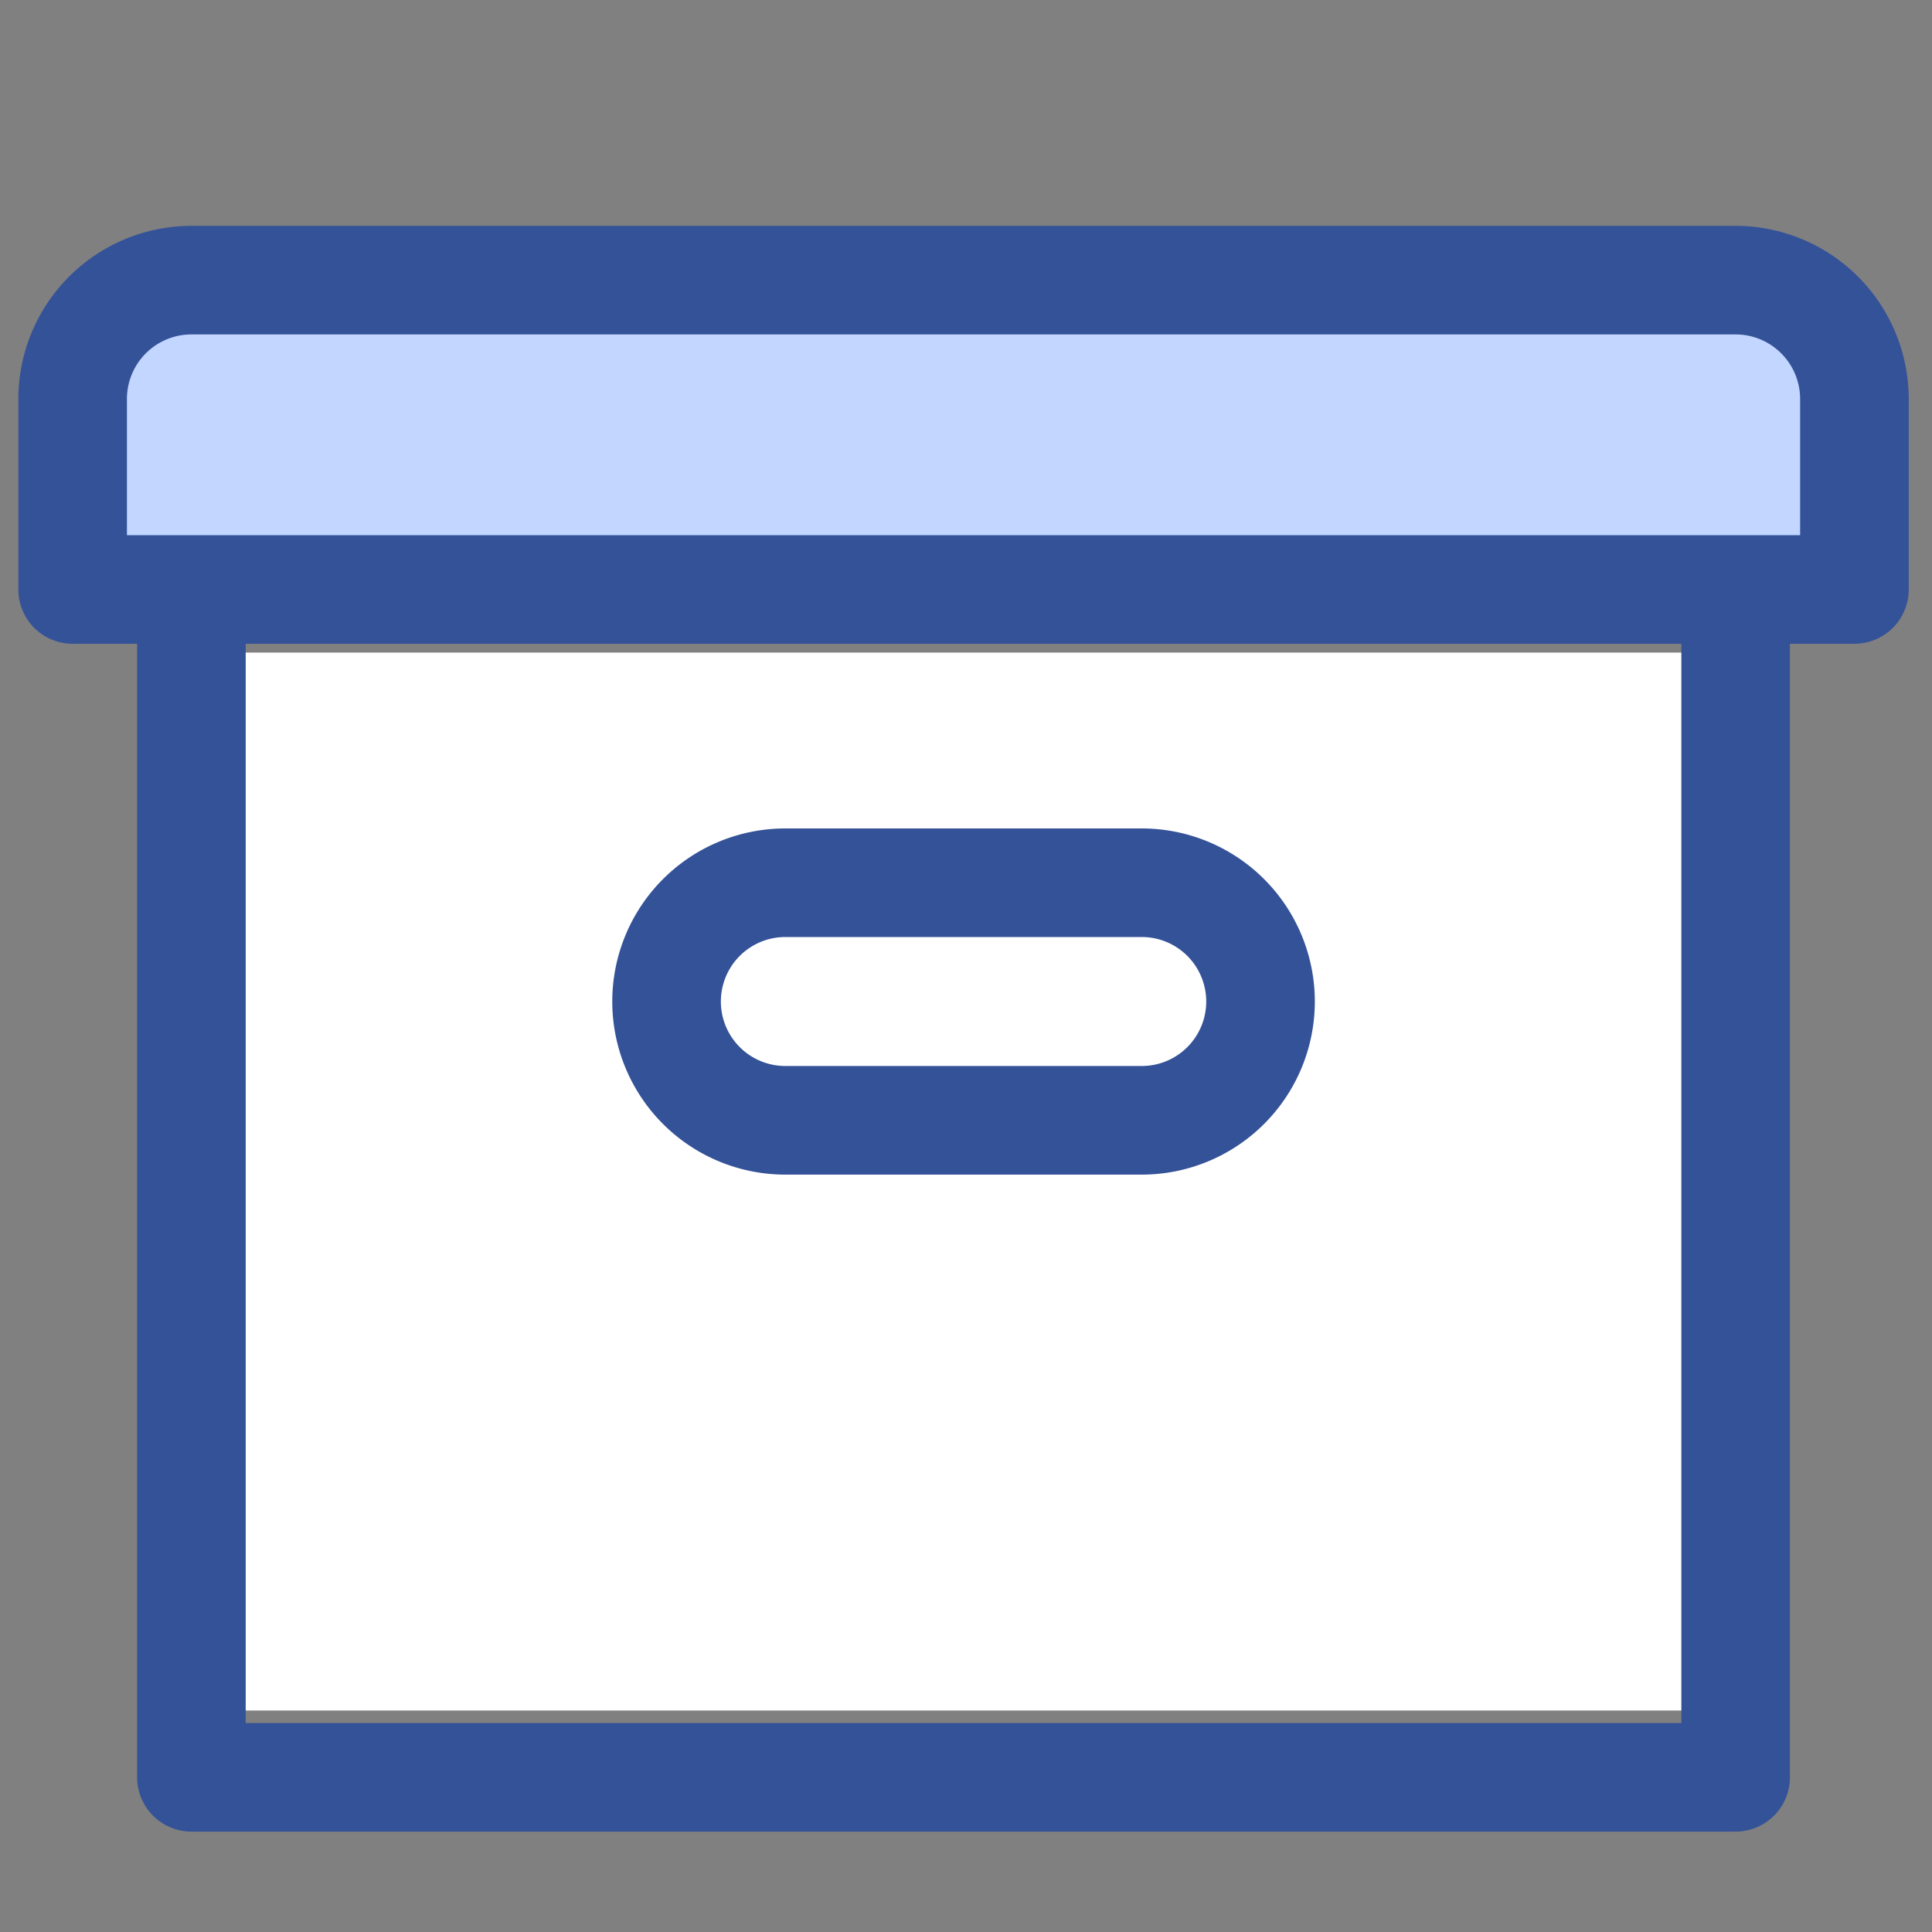
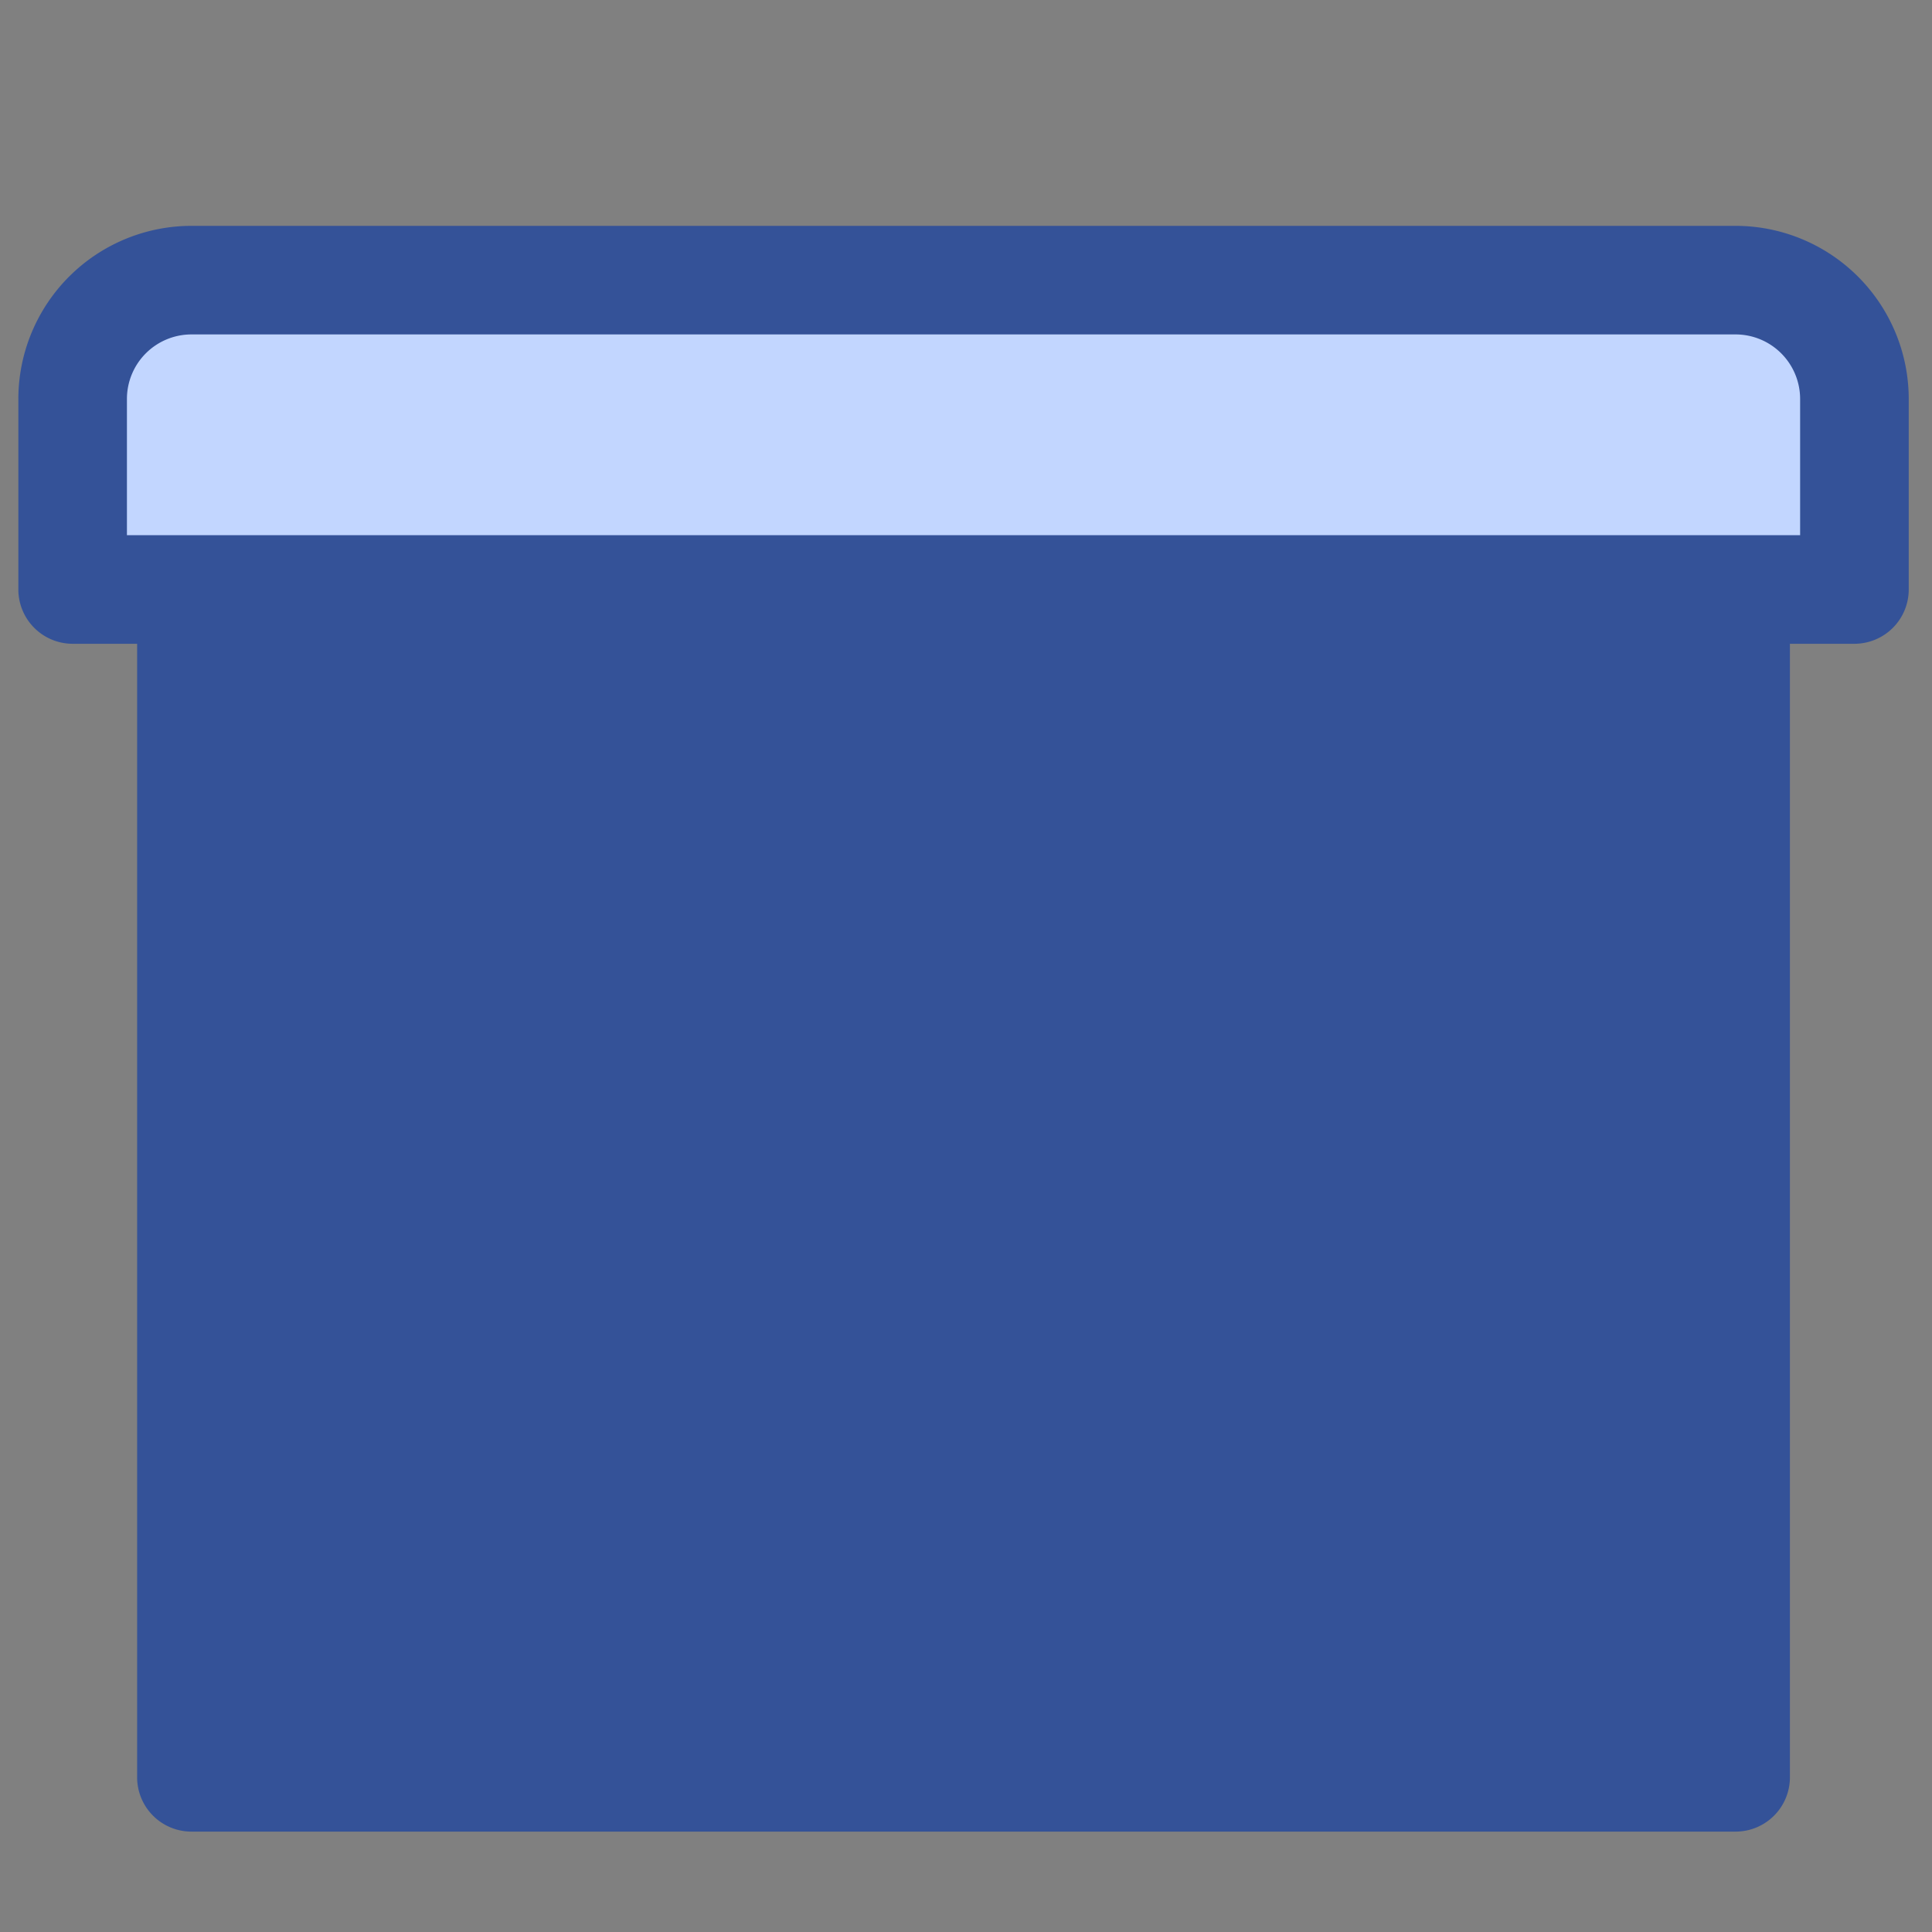
<svg xmlns="http://www.w3.org/2000/svg" id="Calque_1" data-name="Calque 1" viewBox="0 0 50 50">
  <rect x="0" y="0" width="50" height="50" fill="#808080" stroke="none" />
  <defs>
    <style>.cls-1{fill:#c2d6ff;}.cls-2{fill:#fff;}.cls-3{fill:#345298;}</style>
  </defs>
  <rect class="cls-1" x="1.72" y="7.922" width="46.113" height="7.365" />
  <rect class="cls-2" x="5.563" y="16.889" width="38.427" height="27.379" />
-   <path class="cls-3" d="M4.954,47.402H44.918a1.406,1.406,0,0,0,1.405-1.405V16.661h1.669A1.406,1.406,0,0,0,49.398,15.256V10.324a4.484,4.484,0,0,0-4.48-4.479H4.954a4.484,4.484,0,0,0-4.479,4.479V15.256A1.406,1.406,0,0,0,1.88,16.661H3.549V45.998A1.406,1.406,0,0,0,4.954,47.402Zm38.559-2.81H6.359V16.661H43.513ZM3.285,13.851V10.324a1.67,1.67,0,0,1,1.669-1.669H44.918a1.671,1.671,0,0,1,1.669,1.669v3.527Z" />
-   <path class="cls-3" d="M29.547,21.44H20.325a4.479,4.479,0,0,0,0,8.959h9.223a4.479,4.479,0,1,0,0-8.959Zm0,6.148H20.325a1.669,1.669,0,0,1,0-3.338h9.223a1.669,1.669,0,1,1,0,3.338Z" />
+   <path class="cls-3" d="M4.954,47.402H44.918a1.406,1.406,0,0,0,1.405-1.405V16.661h1.669A1.406,1.406,0,0,0,49.398,15.256V10.324a4.484,4.484,0,0,0-4.48-4.479H4.954a4.484,4.484,0,0,0-4.479,4.479V15.256A1.406,1.406,0,0,0,1.88,16.661H3.549V45.998A1.406,1.406,0,0,0,4.954,47.402Zm38.559-2.81V16.661H43.513ZM3.285,13.851V10.324a1.67,1.67,0,0,1,1.669-1.669H44.918a1.671,1.671,0,0,1,1.669,1.669v3.527Z" />
</svg>